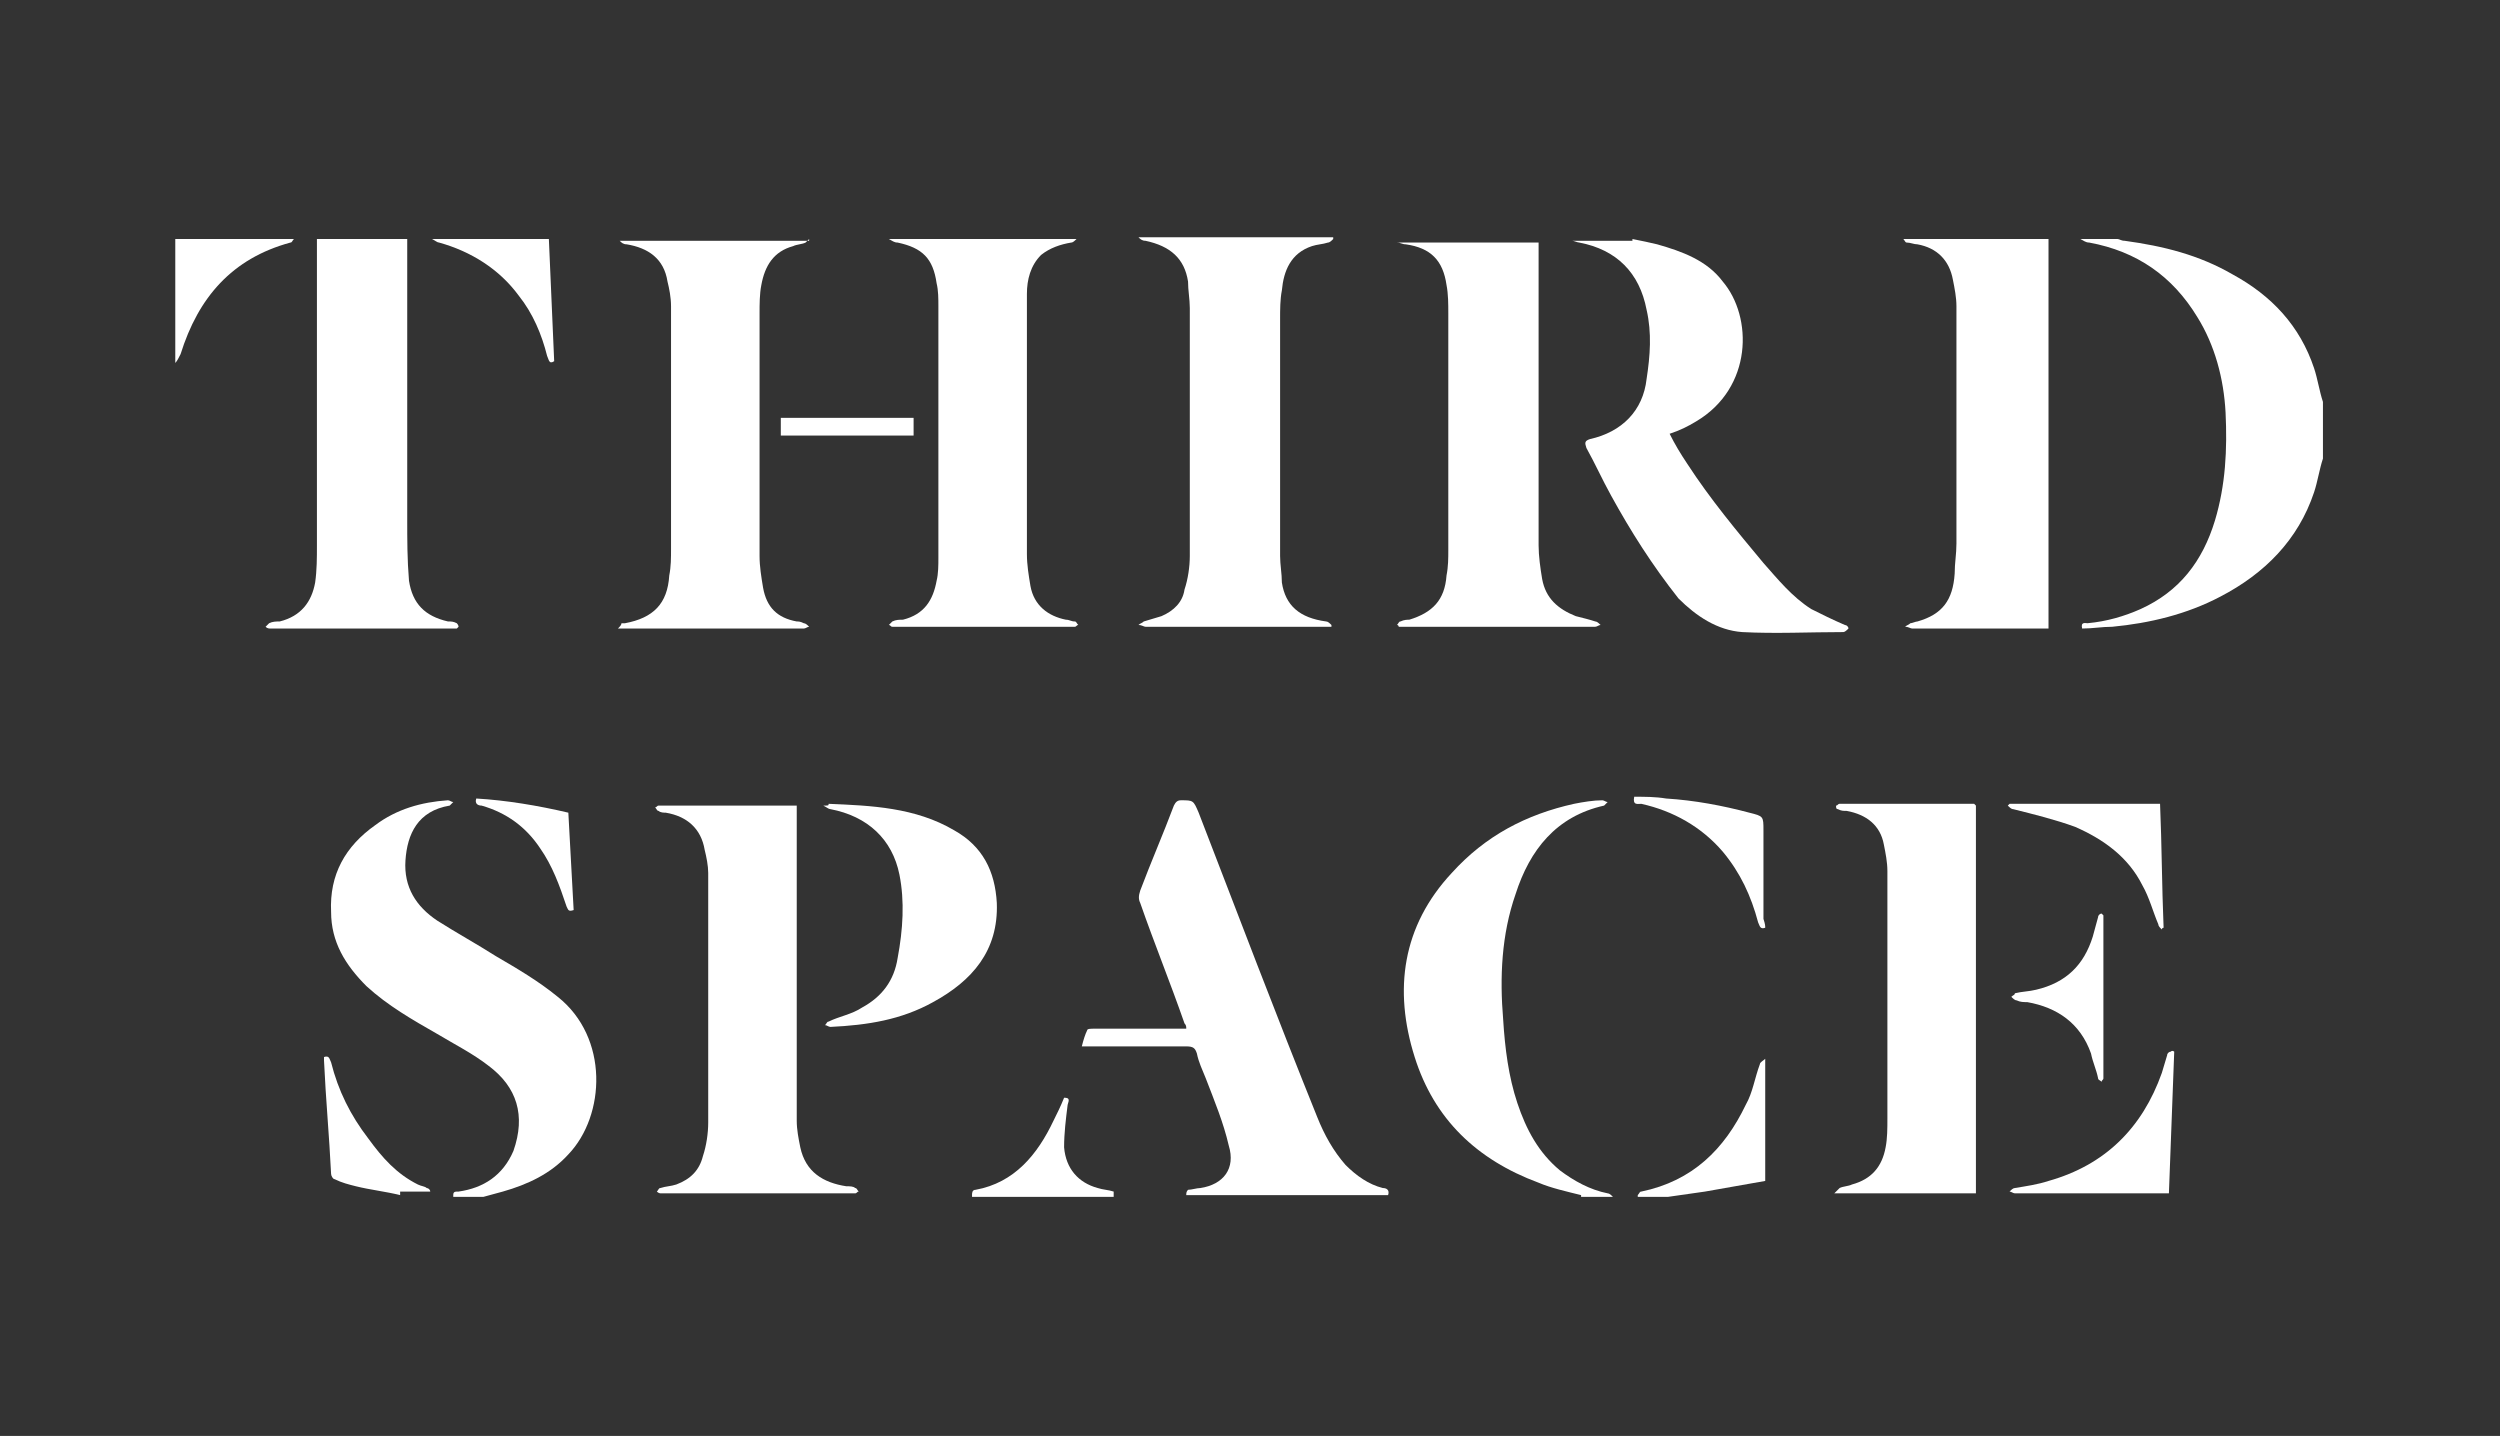
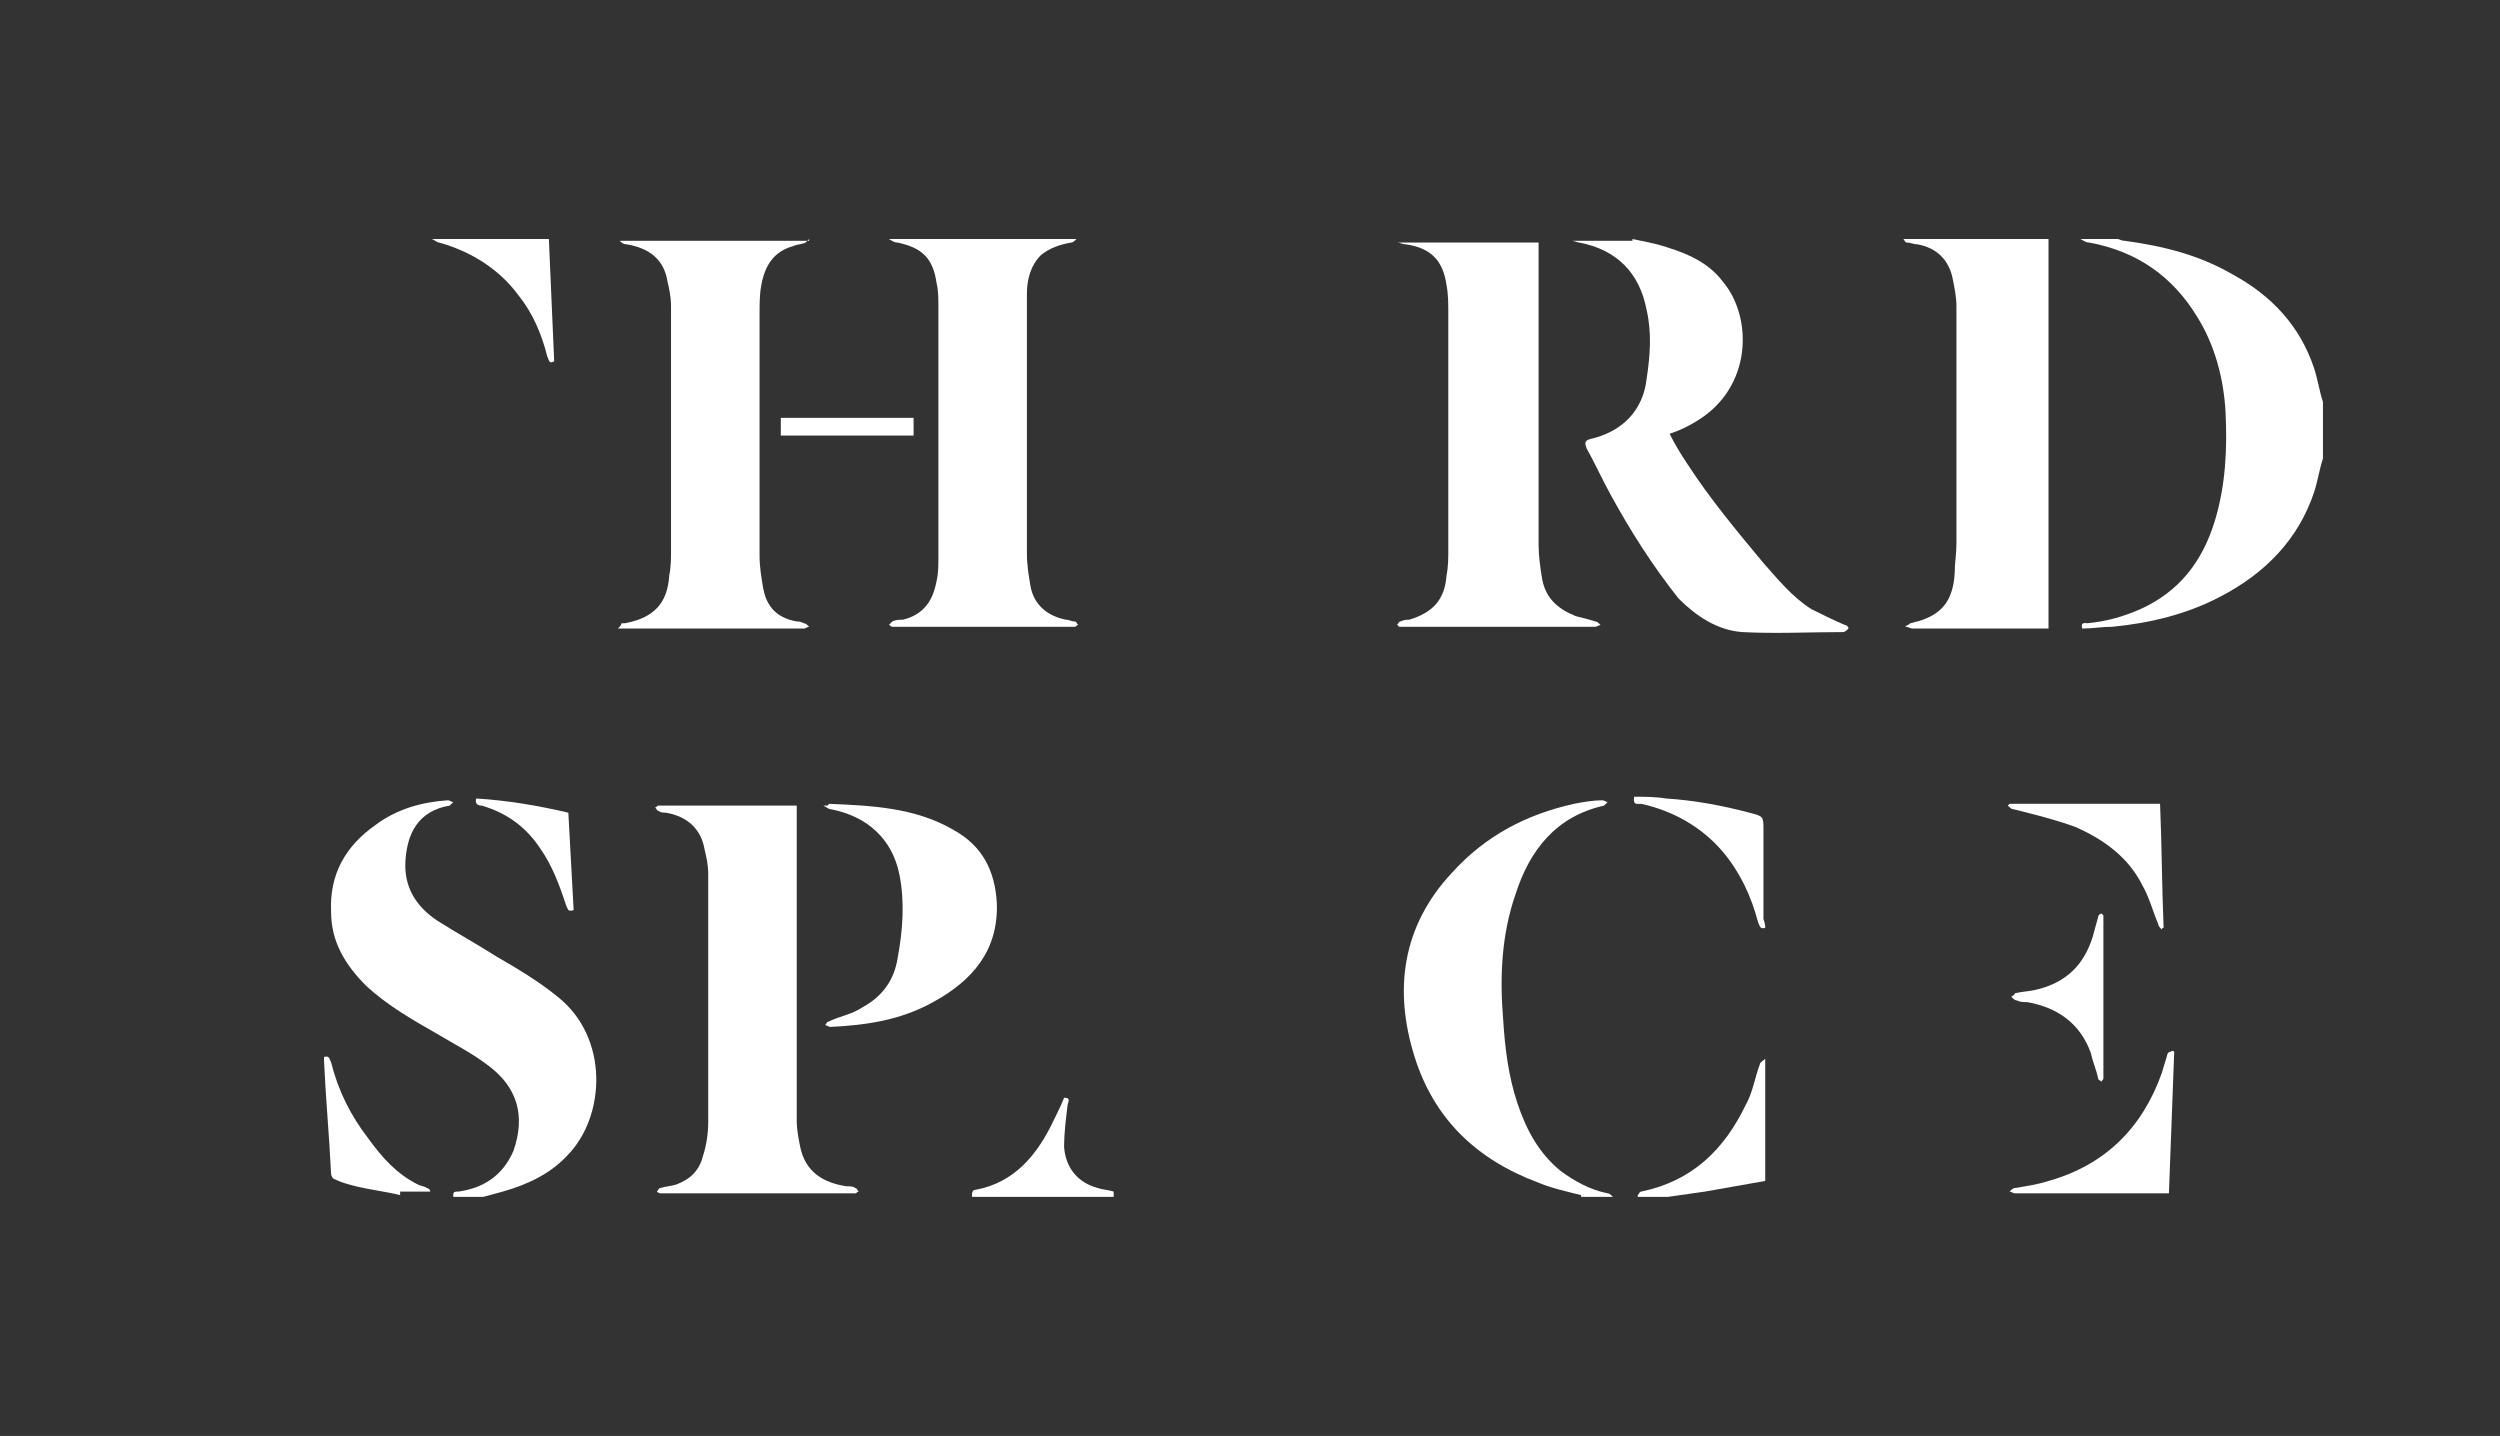
<svg xmlns="http://www.w3.org/2000/svg" version="1.1" id="Layer_1" x="0px" y="0px" viewBox="0 0 141.2 81.1" style="enable-background:new 0 0 141.2 81.1;" xml:space="preserve">
  <rect x="0" y="0" width="141.2" height="81.1" fill="#333333" stroke="none" />
  <style type="text/css">
	.st0{fill:#FFFFFF;}
</style>
-   <path class="st0" d="M67,67.5c0-0.1,0-0.2,0.1-0.3c0.2,0,0.5-0.1,0.7-0.1c1.3-0.2,2-1.1,1.6-2.4c-0.3-1.3-0.8-2.5-1.3-3.8  c-0.2-0.5-0.4-0.9-0.5-1.4c-0.1-0.3-0.2-0.4-0.6-0.4c-1.8,0-3.6,0-5.4,0h-0.5c0.1-0.4,0.2-0.7,0.3-0.9c0-0.1,0.2-0.1,0.4-0.1  c1.6,0,3.2,0,4.8,0H67c0-0.1,0-0.2-0.1-0.3c-0.8-2.3-1.7-4.5-2.5-6.8c-0.1-0.2-0.1-0.4,0-0.7c0.6-1.6,1.3-3.2,1.9-4.8  c0.1-0.2,0.2-0.3,0.4-0.3c0.7,0,0.7,0,1,0.7c2.2,5.7,4.4,11.5,6.7,17.2c0.4,1,0.9,1.9,1.6,2.7c0.6,0.6,1.3,1.1,2.1,1.3  c0.2,0,0.4,0.1,0.3,0.4H67z" />
  <path class="st0" d="M45.7,13.5c-0.1,0.1-0.1,0.1-0.2,0.2c-0.2,0.1-0.5,0.1-0.7,0.2c-1.1,0.3-1.6,1.1-1.8,2.2  c-0.1,0.5-0.1,1.1-0.1,1.6c0,4.6,0,9.1,0,13.7c0,0.6,0.1,1.2,0.2,1.8c0.2,1.1,0.8,1.7,1.9,1.9c0.1,0,0.2,0,0.4,0.1  c0.1,0,0.2,0.1,0.3,0.2c-0.1,0-0.2,0.1-0.3,0.1c-0.8,0-1.6,0-2.4,0c-2.6,0-5.1,0-7.7,0h-0.4c0.1-0.1,0.2-0.2,0.2-0.3  c0,0,0.1,0,0.2,0c1.6-0.3,2.4-1.1,2.5-2.7c0.1-0.5,0.1-1,0.1-1.5c0-4.6,0-9.2,0-13.7c0-0.5-0.1-1-0.2-1.4c-0.2-1.3-1.1-1.9-2.3-2.1  c-0.2,0-0.3-0.1-0.4-0.2H45.7z" />
  <path class="st0" d="M60.8,13.5c-0.1,0.1-0.2,0.2-0.3,0.2c-0.6,0.1-1.2,0.3-1.7,0.7c-0.6,0.6-0.8,1.4-0.8,2.2c0,4.9,0,9.8,0,14.7  c0,0.6,0.1,1.2,0.2,1.8c0.2,1.1,1,1.7,2,1.9c0.2,0,0.3,0.1,0.5,0.1c0.1,0,0.1,0.1,0.2,0.2c-0.1,0-0.1,0.1-0.2,0.1  c-0.1,0-0.2,0-0.3,0c-3.3,0-6.6,0-9.8,0c-0.1,0-0.2,0-0.2,0c-0.1,0-0.1-0.1-0.2-0.1c0.1-0.1,0.1-0.1,0.2-0.2  c0.2-0.1,0.4-0.1,0.6-0.1c1.2-0.3,1.7-1.1,1.9-2.2c0.1-0.4,0.1-0.9,0.1-1.3c0-4.7,0-9.5,0-14.2c0-0.4,0-0.9-0.1-1.3  c-0.2-1.4-0.8-2-2.2-2.3c-0.2,0-0.3-0.1-0.5-0.2H60.8z" />
-   <path class="st0" d="M75.3,13.5c-0.1,0.1-0.2,0.2-0.3,0.2c-0.3,0.1-0.6,0.1-0.9,0.2c-1.2,0.4-1.6,1.4-1.7,2.5  c-0.1,0.5-0.1,1.1-0.1,1.6c0,4.5,0,8.9,0,13.4c0,0.5,0.1,1,0.1,1.5c0.2,1.3,1,2,2.5,2.2c0.1,0,0.2,0.1,0.3,0.2c0,0,0,0.1,0,0.1  c-0.1,0-0.2,0-0.3,0c-3.4,0-6.8,0-10.2,0c-0.1,0-0.2-0.1-0.4-0.1c0.1-0.1,0.2-0.1,0.3-0.2c0.3-0.1,0.7-0.2,1-0.3  c0.7-0.3,1.2-0.8,1.3-1.5c0.2-0.6,0.3-1.3,0.3-1.9c0-4.7,0-9.4,0-14c0-0.5-0.1-1-0.1-1.5c-0.2-1.3-1-2-2.4-2.3  c-0.2,0-0.3-0.1-0.4-0.2H75.3z" />
  <path class="st0" d="M25.6,67.5c0-0.2,0.1-0.2,0.3-0.2c1.4-0.2,2.5-0.9,3.1-2.3c0.7-2,0.2-3.6-1.4-4.8c-0.9-0.7-1.9-1.2-2.9-1.8  c-1.4-0.8-2.8-1.6-4-2.7c-1.2-1.2-2-2.5-2-4.2c-0.1-2.1,0.8-3.7,2.5-4.9c1.2-0.9,2.6-1.3,4.1-1.4c0.1,0,0.2,0.1,0.3,0.1  c-0.1,0.1-0.2,0.2-0.2,0.2c-1.8,0.3-2.4,1.6-2.5,3.1c-0.1,1.5,0.6,2.6,1.8,3.4c1.1,0.7,2.2,1.3,3.3,2c1.2,0.7,2.4,1.4,3.5,2.3  c2.9,2.3,2.7,6.7,0.6,8.9c-1,1.1-2.3,1.7-3.7,2.1c-0.4,0.1-0.7,0.2-1.1,0.3H25.6z" />
  <path class="st0" d="M86.9,13.5c0,0.2,0,0.3,0,0.5c0,5.6,0,11.2,0,16.8c0,0.6,0.1,1.3,0.2,1.9c0.2,1.1,0.9,1.7,1.9,2.1  c0.4,0.1,0.8,0.2,1.1,0.3c0.1,0,0.2,0.1,0.3,0.2c-0.1,0-0.2,0.1-0.3,0.1c-3,0-6,0-8.9,0H79c0,0,0-0.1-0.1-0.1  c0.1-0.1,0.1-0.2,0.2-0.2c0.2-0.1,0.4-0.1,0.5-0.1c1.3-0.4,2-1.1,2.1-2.5c0.1-0.5,0.1-1,0.1-1.4c0-4.5,0-8.9,0-13.4  c0-0.5,0-1.1-0.1-1.6c-0.2-1.4-0.9-2.1-2.3-2.3c-0.2,0-0.3-0.1-0.5-0.1H86.9z" />
  <path class="st0" d="M92.2,13.5c0.5,0.1,1,0.2,1.4,0.3c1.4,0.4,2.8,0.9,3.7,2.1c1.7,2,1.7,6-1.5,7.9c-0.5,0.3-0.9,0.5-1.5,0.7  c0.3,0.6,0.6,1.1,1,1.7c1.3,2,2.8,3.8,4.3,5.6c0.8,0.9,1.6,1.9,2.7,2.6c0.6,0.3,1.2,0.6,1.9,0.9c0.1,0,0.2,0.1,0.2,0.2  c-0.1,0.1-0.2,0.2-0.3,0.2c-1.9,0-3.8,0.1-5.7,0c-1.4-0.1-2.6-0.9-3.6-1.9C93.3,31.9,92.1,30,91,28c-0.5-0.9-0.9-1.8-1.4-2.7  c-0.1-0.3-0.1-0.4,0.2-0.5c1.8-0.4,3-1.6,3.2-3.4c0.2-1.3,0.3-2.6,0-3.9c-0.4-2.1-1.7-3.4-3.8-3.8c-0.1,0-0.3-0.1-0.4-0.1H92.2z" />
-   <path class="st0" d="M23,13.5c0,5.3,0,10.5,0,15.8c0,1.2,0,2.3,0.1,3.5c0.2,1.3,0.9,2,2.2,2.3c0.2,0,0.3,0,0.5,0.1  c0,0,0.1,0.1,0.1,0.2c0,0-0.1,0.1-0.1,0.1c-0.1,0-0.1,0-0.2,0c-3.4,0-6.9,0-10.3,0c-0.1,0-0.2,0-0.3-0.1c0.1-0.1,0.2-0.2,0.2-0.2  c0.2-0.1,0.4-0.1,0.6-0.1c1.2-0.3,1.8-1.1,2-2.2c0.1-0.7,0.1-1.4,0.1-2.1c0-5.6,0-11.2,0-16.8c0-0.2,0-0.3,0-0.5H23z" />
  <path class="st0" d="M115.7,13.5c0,0.1,0,0.2,0,0.4c0,7.1,0,14.1,0,21.2v0.4c-0.1,0-0.3,0-0.4,0c-2.4,0-4.8,0-7.3,0  c-0.1,0-0.2-0.1-0.4-0.1c0.1-0.1,0.2-0.1,0.3-0.2c0.1,0,0.3-0.1,0.4-0.1c1.4-0.4,2-1.2,2.1-2.7c0-0.6,0.1-1.1,0.1-1.7  c0-4.5,0-8.9,0-13.4c0-0.5-0.1-1-0.2-1.5c-0.2-1.1-0.9-1.8-2-2c-0.2,0-0.4-0.1-0.6-0.1c-0.1,0-0.1-0.1-0.2-0.2H115.7z" />
  <path class="st0" d="M131.2,25.9c-0.2,0.6-0.3,1.3-0.5,1.9c-0.9,2.7-2.8,4.6-5.3,5.9c-1.9,1-4,1.5-6.1,1.7c-0.6,0-1.1,0.1-1.7,0.1  c-0.1-0.4,0.2-0.3,0.3-0.3c1.1-0.1,2.1-0.4,3-0.8c2.2-1,3.5-2.7,4.2-5c0.6-2,0.7-4,0.6-6.1c-0.1-1.9-0.6-3.8-1.6-5.4  c-1.4-2.3-3.4-3.7-6.1-4.2c-0.2,0-0.3-0.1-0.5-0.2h2.1c0.1,0,0.2,0.1,0.4,0.1c2.2,0.3,4.2,0.8,6.1,1.9c2.2,1.2,3.8,2.9,4.6,5.3  c0.2,0.6,0.3,1.3,0.5,1.9V25.9z" />
  <path class="st0" d="M89.3,67.5c-0.8-0.2-1.7-0.4-2.4-0.7c-3.5-1.3-5.9-3.6-7-7.1c-1.2-3.8-0.7-7.4,2.1-10.4  c1.9-2.1,4.2-3.3,6.9-3.9c0.5-0.1,1.1-0.2,1.6-0.2c0.1,0,0.2,0.1,0.3,0.1c-0.1,0.1-0.1,0.1-0.2,0.2c-2.7,0.6-4.2,2.5-5,5  c-0.8,2.3-0.9,4.7-0.7,7.1c0.1,1.6,0.3,3.2,0.8,4.7c0.5,1.5,1.2,2.8,2.4,3.8c0.8,0.6,1.7,1.1,2.7,1.3c0.1,0,0.2,0.1,0.3,0.2H89.3z" />
  <path class="st0" d="M92.5,67.5c0.1-0.1,0.1-0.2,0.2-0.2c2.9-0.6,4.7-2.4,5.9-4.9c0.4-0.7,0.5-1.5,0.8-2.3c0-0.1,0.2-0.2,0.3-0.3  v6.9c-1.1,0.2-2.3,0.4-3.4,0.6c-0.7,0.1-1.4,0.2-2.1,0.3H92.5z" />
  <path class="st0" d="M31,13.5c0.1,2.3,0.2,4.6,0.3,6.9c-0.3,0.2-0.3-0.1-0.4-0.3c-0.3-1.2-0.8-2.4-1.6-3.4c-1.1-1.5-2.7-2.5-4.5-3  c-0.1,0-0.2-0.1-0.4-0.2H31z" />
-   <path class="st0" d="M16.6,13.5c-0.1,0.1-0.1,0.2-0.2,0.2c-3.3,0.9-5.2,3.1-6.2,6.3c-0.1,0.2-0.2,0.4-0.3,0.5v-7H16.6z" />
  <path class="st0" d="M22.6,67.5c-0.8-0.2-1.7-0.3-2.5-0.5c-0.4-0.1-0.8-0.2-1.2-0.4c-0.1,0-0.2-0.2-0.2-0.3  c-0.1-2.1-0.3-4.2-0.4-6.4c0-0.1,0-0.1,0-0.2c0.3-0.1,0.3,0.1,0.4,0.3c0.4,1.6,1.1,3,2.1,4.3c0.8,1.1,1.6,2,2.8,2.6  c0.2,0.1,0.4,0.1,0.5,0.2c0.1,0,0.2,0.1,0.2,0.2H22.6z" />
  <path class="st0" d="M54.9,67.5c0-0.1,0-0.3,0.2-0.3c2.2-0.4,3.5-2,4.4-3.9c0.2-0.4,0.4-0.8,0.6-1.3c0.3,0,0.3,0.1,0.2,0.4  c-0.1,0.8-0.2,1.6-0.2,2.4c0.1,1.2,0.8,2,1.9,2.3c0.3,0.1,0.6,0.1,0.9,0.2v0.3H54.9z" />
  <path class="st0" d="M45,45.4V46c0,5.8,0,11.5,0,17.3c0,0.5,0.1,1,0.2,1.5c0.3,1.4,1.3,2,2.6,2.2c0.2,0,0.4,0,0.5,0.1  c0.1,0,0.1,0.1,0.2,0.2c-0.1,0-0.1,0.1-0.2,0.1c-0.1,0-0.1,0-0.2,0H37.5c-0.1,0-0.2,0-0.2,0c-0.1,0-0.2-0.1-0.2-0.1  c0.1-0.1,0.1-0.2,0.2-0.2c0.3-0.1,0.6-0.1,0.9-0.2c0.8-0.3,1.3-0.8,1.5-1.6c0.2-0.6,0.3-1.3,0.3-1.9c0-4.7,0-9.4,0-14.1  c0-0.4-0.1-0.9-0.2-1.3c-0.2-1.2-1-1.9-2.2-2.1c-0.1,0-0.3,0-0.4-0.1c-0.1,0-0.1-0.1-0.2-0.2c0.1,0,0.1-0.1,0.2-0.1c0,0,0,0,0,0H45z  " />
-   <path class="st0" d="M111.6,45.5v21.9h-8c0.1-0.1,0.2-0.2,0.3-0.3c0.2-0.1,0.5-0.1,0.7-0.2c1.1-0.3,1.7-1,1.9-2.1  c0.1-0.5,0.1-1.1,0.1-1.6c0-4.7,0-9.3,0-14c0-0.5-0.1-1-0.2-1.5c-0.2-1.1-1-1.7-2.1-1.9c-0.2,0-0.3,0-0.5-0.1  c-0.1,0-0.1-0.1-0.1-0.2c0.1,0,0.1-0.1,0.2-0.1c0,0,0.1,0,0.1,0c2.5,0,5,0,7.5,0C111.5,45.4,111.5,45.4,111.6,45.5" />
  <path class="st0" d="M46.8,45.4c2.4,0.1,4.9,0.2,7.1,1.5c1.6,0.9,2.3,2.3,2.4,4.1c0.1,2.7-1.4,4.4-3.6,5.6c-1.8,1-3.7,1.3-5.8,1.4  c-0.1,0-0.2-0.1-0.3-0.1c0.1-0.1,0.1-0.2,0.2-0.2c0.6-0.3,1.3-0.4,1.9-0.8c1.1-0.6,1.8-1.5,2-2.8c0.3-1.6,0.4-3.2,0.1-4.7  c-0.4-2-1.8-3.3-3.9-3.7c-0.1,0-0.2-0.1-0.4-0.2C46.8,45.5,46.8,45.5,46.8,45.4" />
  <path class="st0" d="M122.8,59.4c-0.1,2.7-0.2,5.3-0.3,8h-0.4c-2.7,0-5.5,0-8.2,0c0,0-0.1,0-0.1,0c-0.1,0-0.2-0.1-0.3-0.1  c0.1-0.1,0.2-0.2,0.3-0.2c0.6-0.1,1.3-0.2,1.9-0.4c3.2-0.9,5.3-3,6.4-6.1c0.1-0.3,0.2-0.7,0.3-1c0-0.1,0.1-0.2,0.2-0.2  C122.7,59.3,122.8,59.4,122.8,59.4" />
  <path class="st0" d="M113.5,45.4h8.5c0.1,2.3,0.1,4.6,0.2,7c0,0-0.1,0-0.1,0.1c-0.1-0.1-0.2-0.2-0.2-0.3c-0.3-0.7-0.5-1.5-0.9-2.2  c-0.8-1.6-2.2-2.6-3.8-3.3c-1.1-0.4-2.3-0.7-3.5-1c-0.1,0-0.2-0.1-0.3-0.2C113.4,45.5,113.4,45.5,113.5,45.4" />
  <path class="st0" d="M99.7,52.4c-0.3,0.1-0.3-0.1-0.4-0.3c-0.4-1.5-1-2.8-2-4c-1.2-1.4-2.8-2.3-4.6-2.7c-0.2,0-0.5,0.1-0.4-0.4  c0.6,0,1.2,0,1.8,0.1c1.6,0.1,3.2,0.4,4.7,0.8c0.8,0.2,0.8,0.2,0.8,1c0,1.7,0,3.4,0,5C99.7,52.2,99.7,52.3,99.7,52.4" />
  <path class="st0" d="M118.8,51.7v0.4v8.5c0,0.1,0,0.2,0,0.3c0,0.1-0.1,0.1-0.1,0.2c-0.1-0.1-0.2-0.1-0.2-0.2  c-0.1-0.5-0.3-0.9-0.4-1.4c-0.6-1.7-1.9-2.6-3.6-2.9c-0.2,0-0.4,0-0.6-0.1c-0.1,0-0.2-0.1-0.3-0.2c0.1-0.1,0.2-0.1,0.2-0.2  c0.4-0.1,0.8-0.1,1.2-0.2c1.7-0.4,2.7-1.4,3.2-3c0.1-0.4,0.2-0.7,0.3-1.1c0-0.1,0.1-0.2,0.2-0.2C118.7,51.6,118.7,51.6,118.8,51.7" />
  <path class="st0" d="M26.9,45.1c1.7,0.1,3.5,0.4,5.2,0.8c0.1,1.8,0.2,3.7,0.3,5.5c-0.3,0.1-0.3,0-0.4-0.2c-0.4-1.2-0.8-2.3-1.5-3.3  c-0.8-1.2-1.9-2-3.3-2.4C27,45.5,26.8,45.4,26.9,45.1" />
  <rect x="44.1" y="23.6" class="st0" width="7.5" height="1" />
</svg>